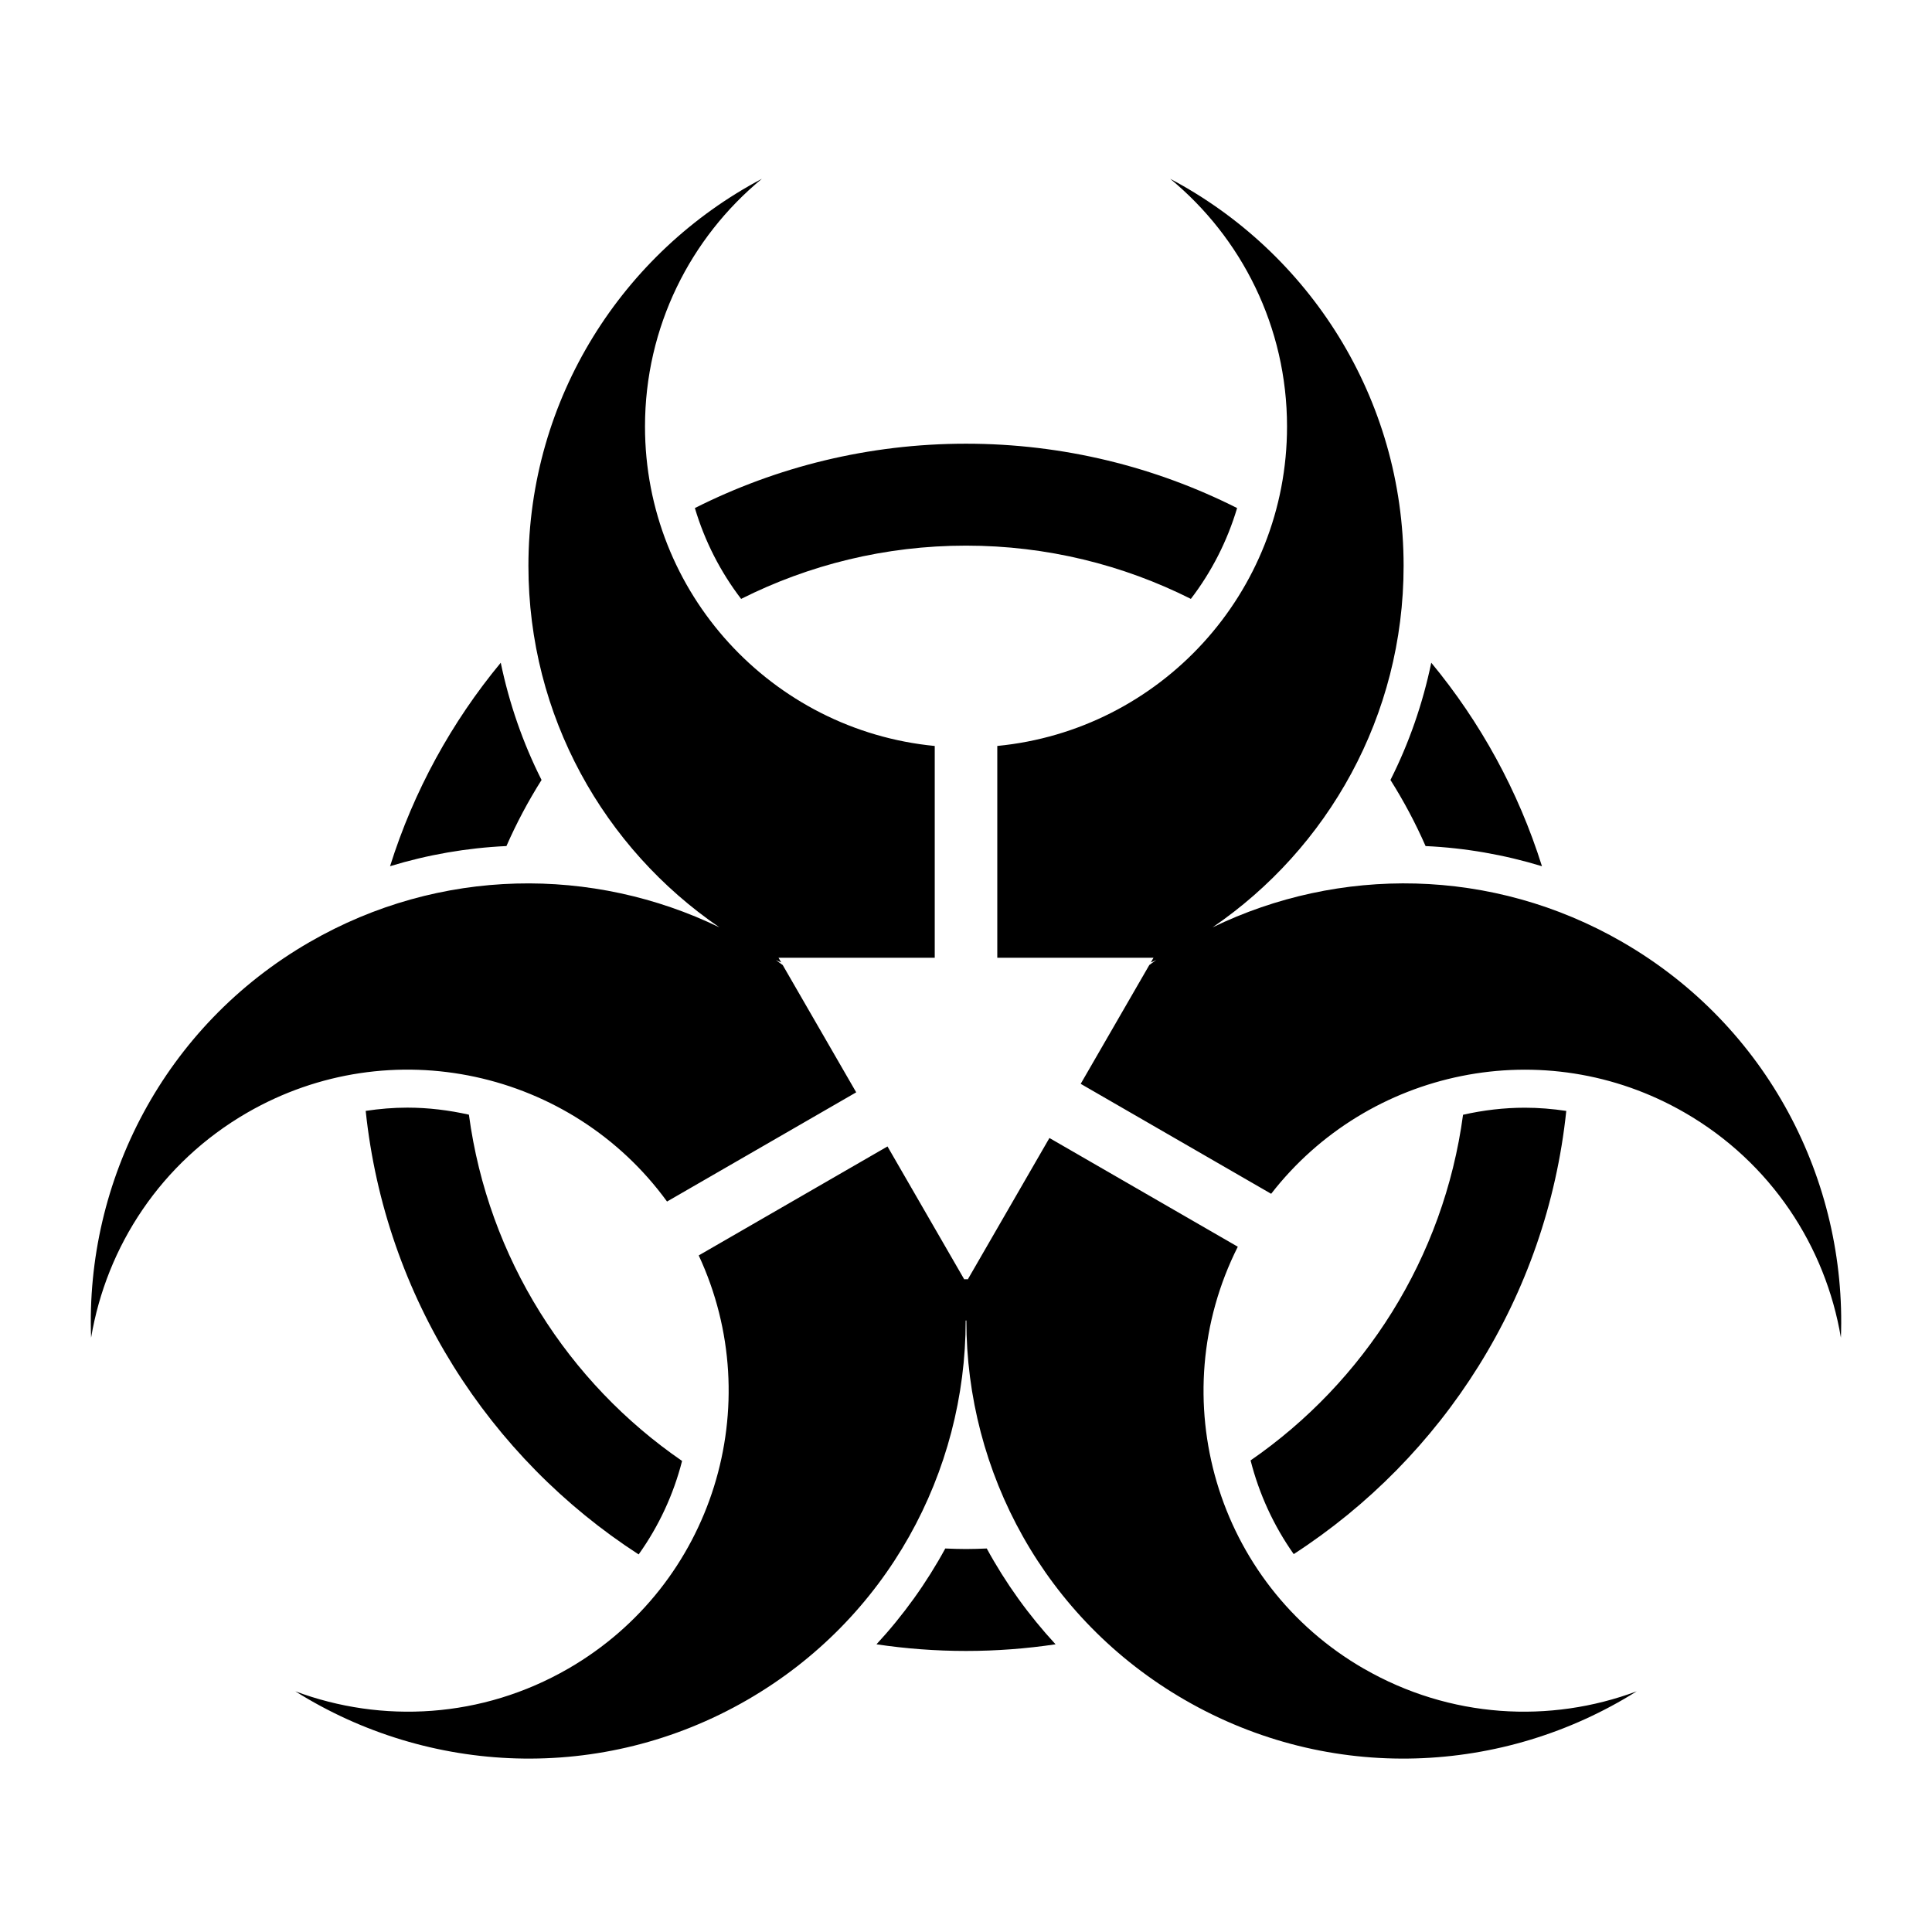
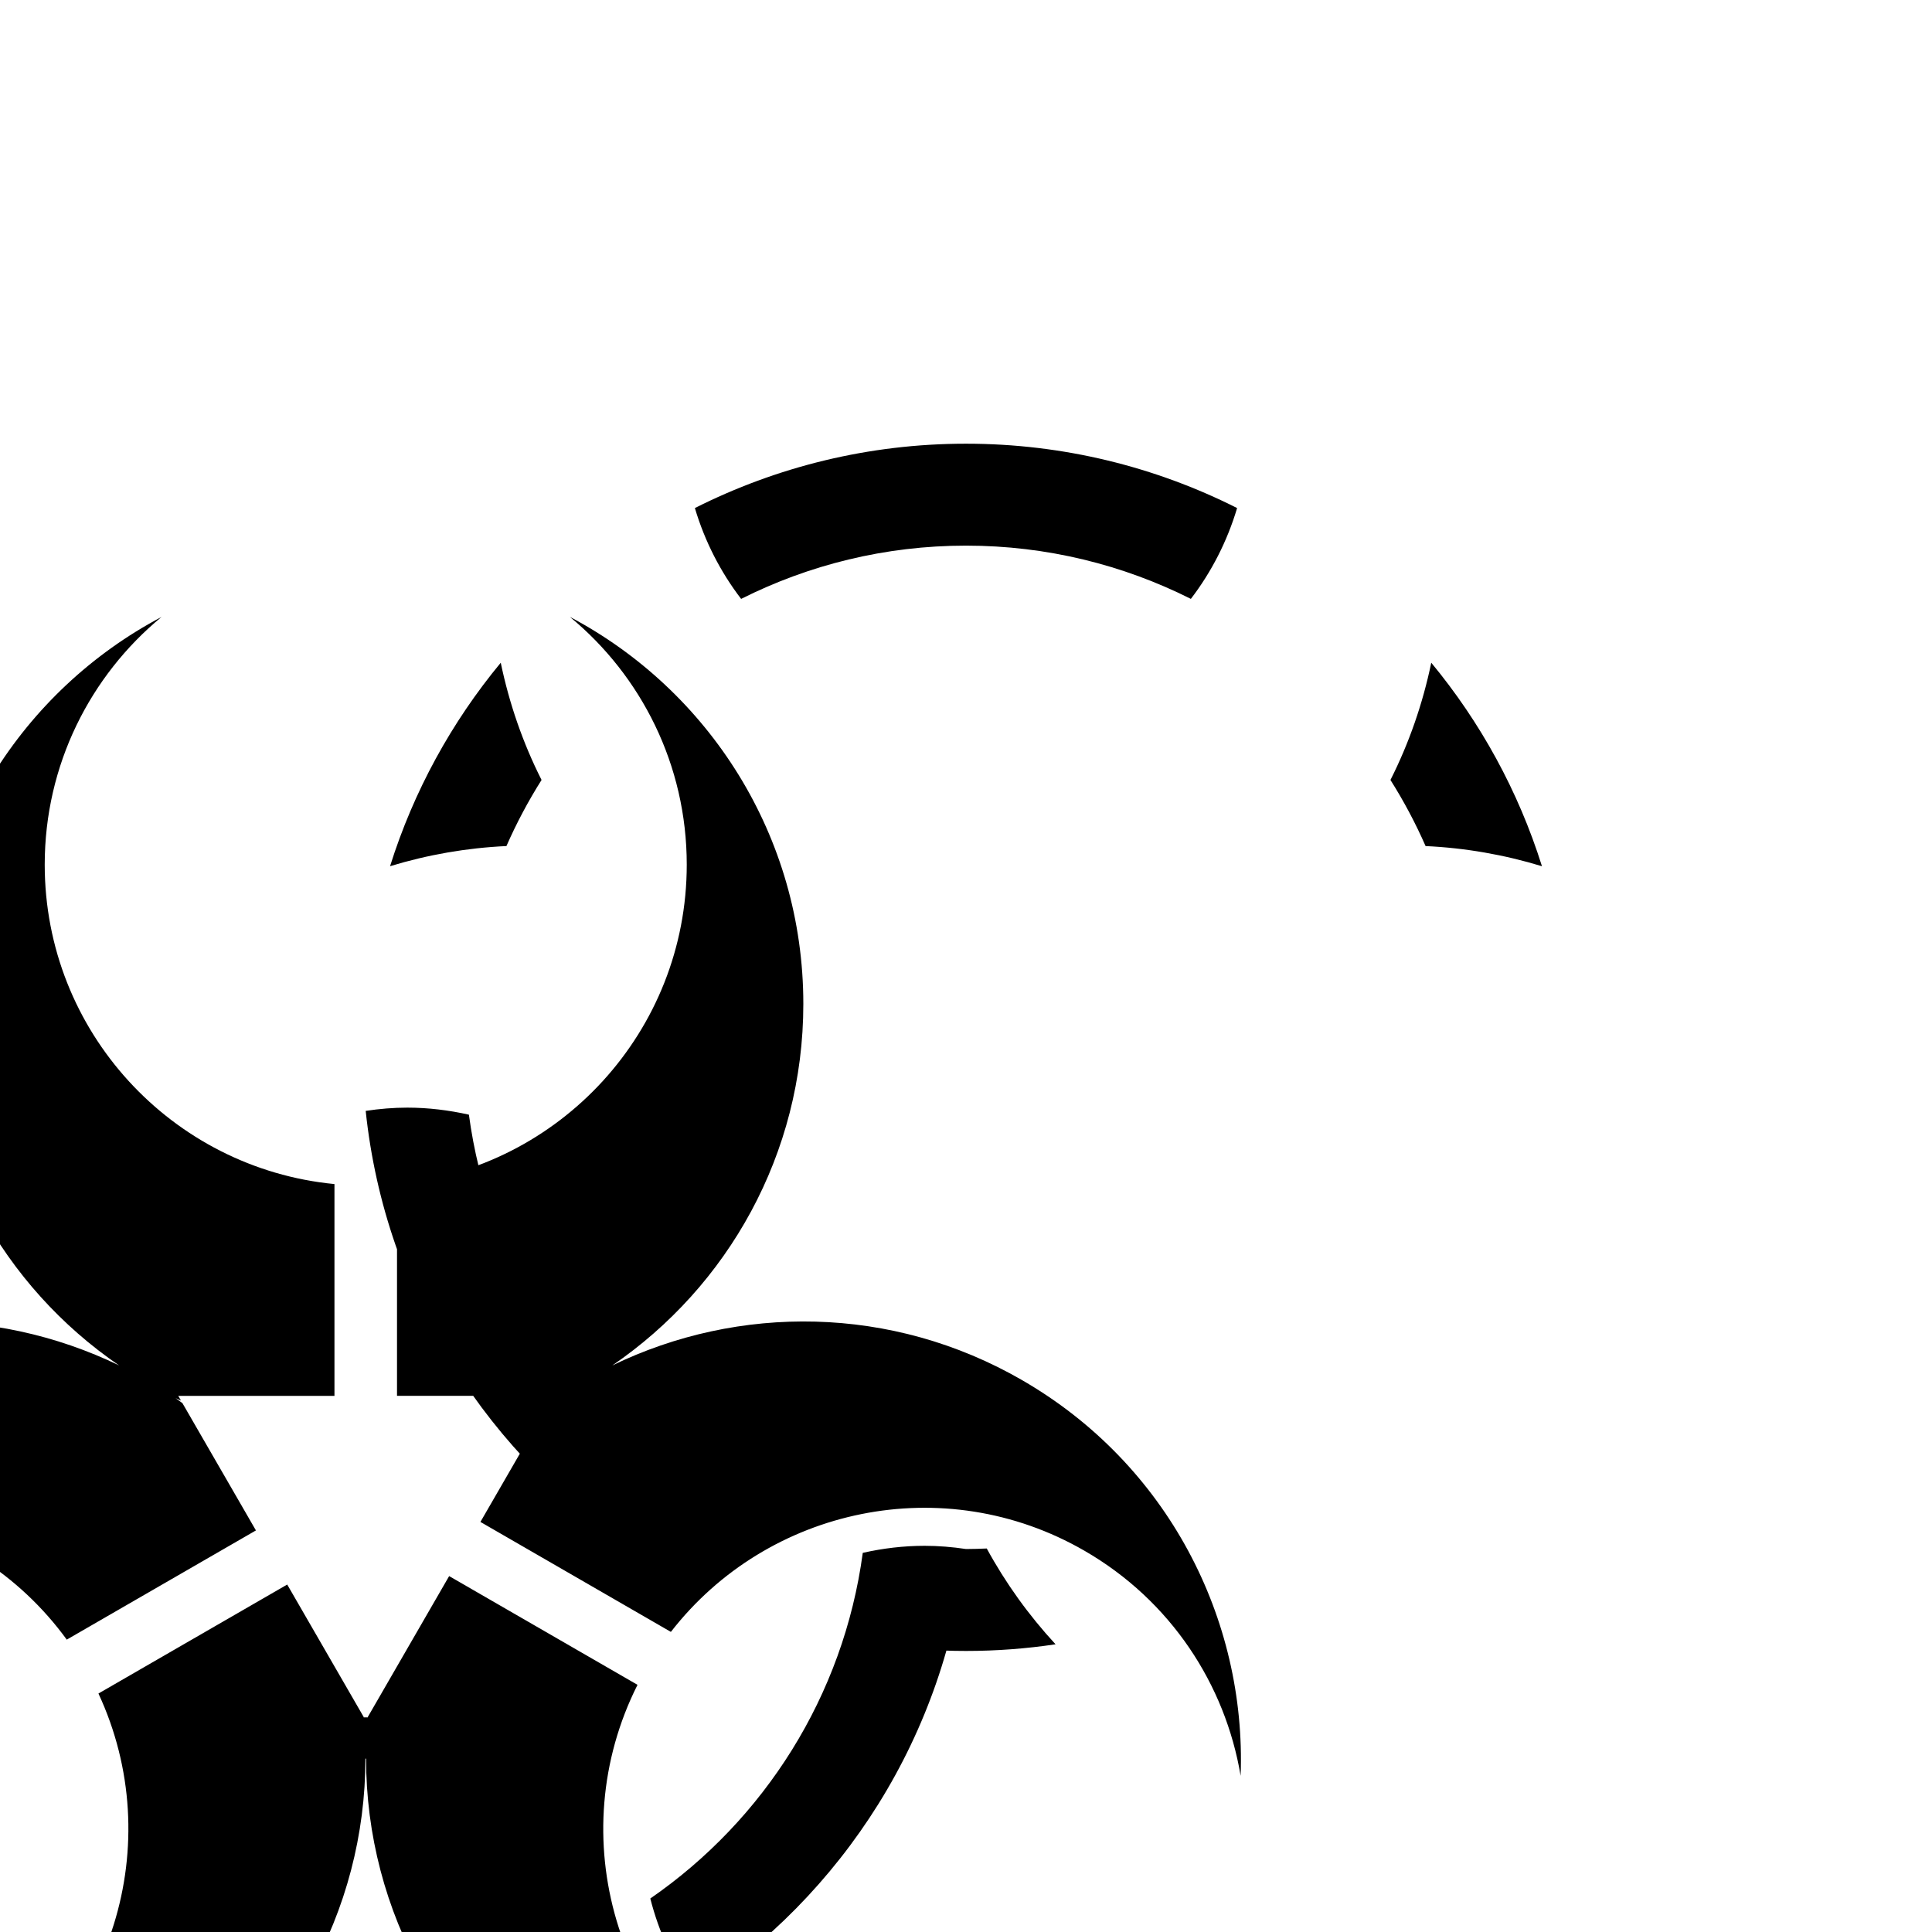
<svg xmlns="http://www.w3.org/2000/svg" fill="#000000" width="800px" height="800px" version="1.1" viewBox="144 144 512 512">
-   <path d="m340.41 302.71c17.93-9.008 38.16-14.113 59.59-14.113 21.434 0 41.664 5.106 59.59 14.113 5.457-7.129 9.633-15.262 12.254-24.07-21.609-10.887-46.004-17.055-71.848-17.055s-50.238 6.168-71.848 17.055c2.621 8.812 6.801 16.949 12.254 24.07zm-52.891 47.992c-4.941-9.789-8.559-20.238-10.816-31.07-13.012 15.723-23.07 33.98-29.336 53.922 10.012-3.055 20.367-4.856 30.844-5.34 2.672-6.09 5.789-11.941 9.305-17.512zm-19.246 88.699c-5.316-1.188-10.777-1.867-16.32-1.867-3.703 0-7.391 0.312-11.039 0.863 5.16 49.309 32.738 91.922 72.336 117.54 5.371-7.527 9.25-15.922 11.508-24.773-30.215-20.777-51.383-53.715-56.492-91.758zm253.52-71.184c10.473 0.48 20.832 2.289 30.844 5.34-6.262-19.941-16.324-38.199-29.336-53.93-2.258 10.836-5.875 21.281-10.816 31.07 3.516 5.57 6.637 11.422 9.305 17.512zm-121.79 186.29c-1.844 0-3.668-0.066-5.492-0.141-4.992 9.168-11.117 17.695-18.234 25.391 7.742 1.152 15.664 1.762 23.73 1.762s15.984-0.609 23.73-1.762c-7.113-7.699-13.238-16.223-18.234-25.391-1.824 0.074-3.652 0.141-5.492 0.141zm159.08-116.1c-3.621-0.543-7.285-0.852-10.965-0.852-5.551 0-11.043 0.66-16.395 1.867-5.106 37.953-26.199 70.82-56.305 91.602 2.254 8.867 6.106 17.285 11.43 24.832 39.543-25.625 67.07-68.195 72.23-117.45zm14.879-44.75c-34.59-19.973-75.195-20.094-108.62-3.898 30.562-20.883 50.629-56 50.629-95.805 0-44.5-25.074-83.125-61.859-102.57 18.906 15.602 30.965 39.215 30.965 65.652 0 44.184-33.691 80.484-76.785 84.648v56.129h41.398l-0.719 1.246c0.473-0.223 0.961-0.418 1.438-0.645-0.621 0.422-1.215 0.887-1.828 1.324l-18.184 31.488 50.473 29.141c25.66-33.059 72.355-43.012 109.62-21.496 22.887 13.215 37.312 35.465 41.371 59.641 1.551-41.574-19.363-82.605-57.898-104.85zm-68.547 192.56c-39.246-22.66-53.5-71.84-33.387-111.82l-49.918-28.816-21.547 37.32v0.117h-1.109v-0.117l-20.258-35.082-50.027 28.883c18.418 39.539 3.914 87.281-34.57 109.5-22.887 13.215-49.367 14.586-72.336 6.012 35.23 22.133 81.215 24.535 119.75 2.289 37.207-21.484 57.914-60.473 57.902-100.55h0.18c-0.012 40.082 20.695 79.074 57.902 100.55 38.535 22.25 84.523 19.844 119.75-2.289-22.969 8.574-49.445 7.203-72.336-6.012zm-184.64-123.8 50.129-28.938-19.48-33.738c-0.605-0.434-1.195-0.891-1.809-1.316 0.469 0.227 0.953 0.418 1.422 0.641l-0.719-1.246h41.398v-56.129c-43.09-4.168-76.785-40.465-76.785-84.648 0-26.43 12.055-50.047 30.965-65.652-36.781 19.441-61.859 58.07-61.859 102.57 0 39.801 20.062 74.91 50.613 95.793-33.43-16.184-74.023-16.062-108.61 3.91-38.535 22.25-59.449 63.277-57.898 104.85 4.055-24.18 18.484-46.426 41.371-59.641 38.043-21.961 85.98-11.195 111.26 23.547z" />
+   <path d="m340.41 302.71c17.93-9.008 38.16-14.113 59.59-14.113 21.434 0 41.664 5.106 59.59 14.113 5.457-7.129 9.633-15.262 12.254-24.07-21.609-10.887-46.004-17.055-71.848-17.055s-50.238 6.168-71.848 17.055c2.621 8.812 6.801 16.949 12.254 24.07zm-52.891 47.992c-4.941-9.789-8.559-20.238-10.816-31.07-13.012 15.723-23.07 33.98-29.336 53.922 10.012-3.055 20.367-4.856 30.844-5.34 2.672-6.09 5.789-11.941 9.305-17.512zm-19.246 88.699c-5.316-1.188-10.777-1.867-16.32-1.867-3.703 0-7.391 0.312-11.039 0.863 5.16 49.309 32.738 91.922 72.336 117.54 5.371-7.527 9.25-15.922 11.508-24.773-30.215-20.777-51.383-53.715-56.492-91.758zm253.52-71.184c10.473 0.48 20.832 2.289 30.844 5.34-6.262-19.941-16.324-38.199-29.336-53.93-2.258 10.836-5.875 21.281-10.816 31.07 3.516 5.57 6.637 11.422 9.305 17.512zm-121.79 186.29c-1.844 0-3.668-0.066-5.492-0.141-4.992 9.168-11.117 17.695-18.234 25.391 7.742 1.152 15.664 1.762 23.73 1.762s15.984-0.609 23.73-1.762c-7.113-7.699-13.238-16.223-18.234-25.391-1.824 0.074-3.652 0.141-5.492 0.141zc-3.621-0.543-7.285-0.852-10.965-0.852-5.551 0-11.043 0.66-16.395 1.867-5.106 37.953-26.199 70.82-56.305 91.602 2.254 8.867 6.106 17.285 11.43 24.832 39.543-25.625 67.07-68.195 72.23-117.45zm14.879-44.75c-34.59-19.973-75.195-20.094-108.62-3.898 30.562-20.883 50.629-56 50.629-95.805 0-44.5-25.074-83.125-61.859-102.57 18.906 15.602 30.965 39.215 30.965 65.652 0 44.184-33.691 80.484-76.785 84.648v56.129h41.398l-0.719 1.246c0.473-0.223 0.961-0.418 1.438-0.645-0.621 0.422-1.215 0.887-1.828 1.324l-18.184 31.488 50.473 29.141c25.66-33.059 72.355-43.012 109.62-21.496 22.887 13.215 37.312 35.465 41.371 59.641 1.551-41.574-19.363-82.605-57.898-104.85zm-68.547 192.56c-39.246-22.66-53.5-71.84-33.387-111.82l-49.918-28.816-21.547 37.32v0.117h-1.109v-0.117l-20.258-35.082-50.027 28.883c18.418 39.539 3.914 87.281-34.57 109.5-22.887 13.215-49.367 14.586-72.336 6.012 35.23 22.133 81.215 24.535 119.75 2.289 37.207-21.484 57.914-60.473 57.902-100.55h0.18c-0.012 40.082 20.695 79.074 57.902 100.55 38.535 22.25 84.523 19.844 119.75-2.289-22.969 8.574-49.445 7.203-72.336-6.012zm-184.64-123.8 50.129-28.938-19.48-33.738c-0.605-0.434-1.195-0.891-1.809-1.316 0.469 0.227 0.953 0.418 1.422 0.641l-0.719-1.246h41.398v-56.129c-43.09-4.168-76.785-40.465-76.785-84.648 0-26.43 12.055-50.047 30.965-65.652-36.781 19.441-61.859 58.07-61.859 102.57 0 39.801 20.062 74.91 50.613 95.793-33.43-16.184-74.023-16.062-108.61 3.91-38.535 22.25-59.449 63.277-57.898 104.85 4.055-24.18 18.484-46.426 41.371-59.641 38.043-21.961 85.98-11.195 111.26 23.547z" />
</svg>